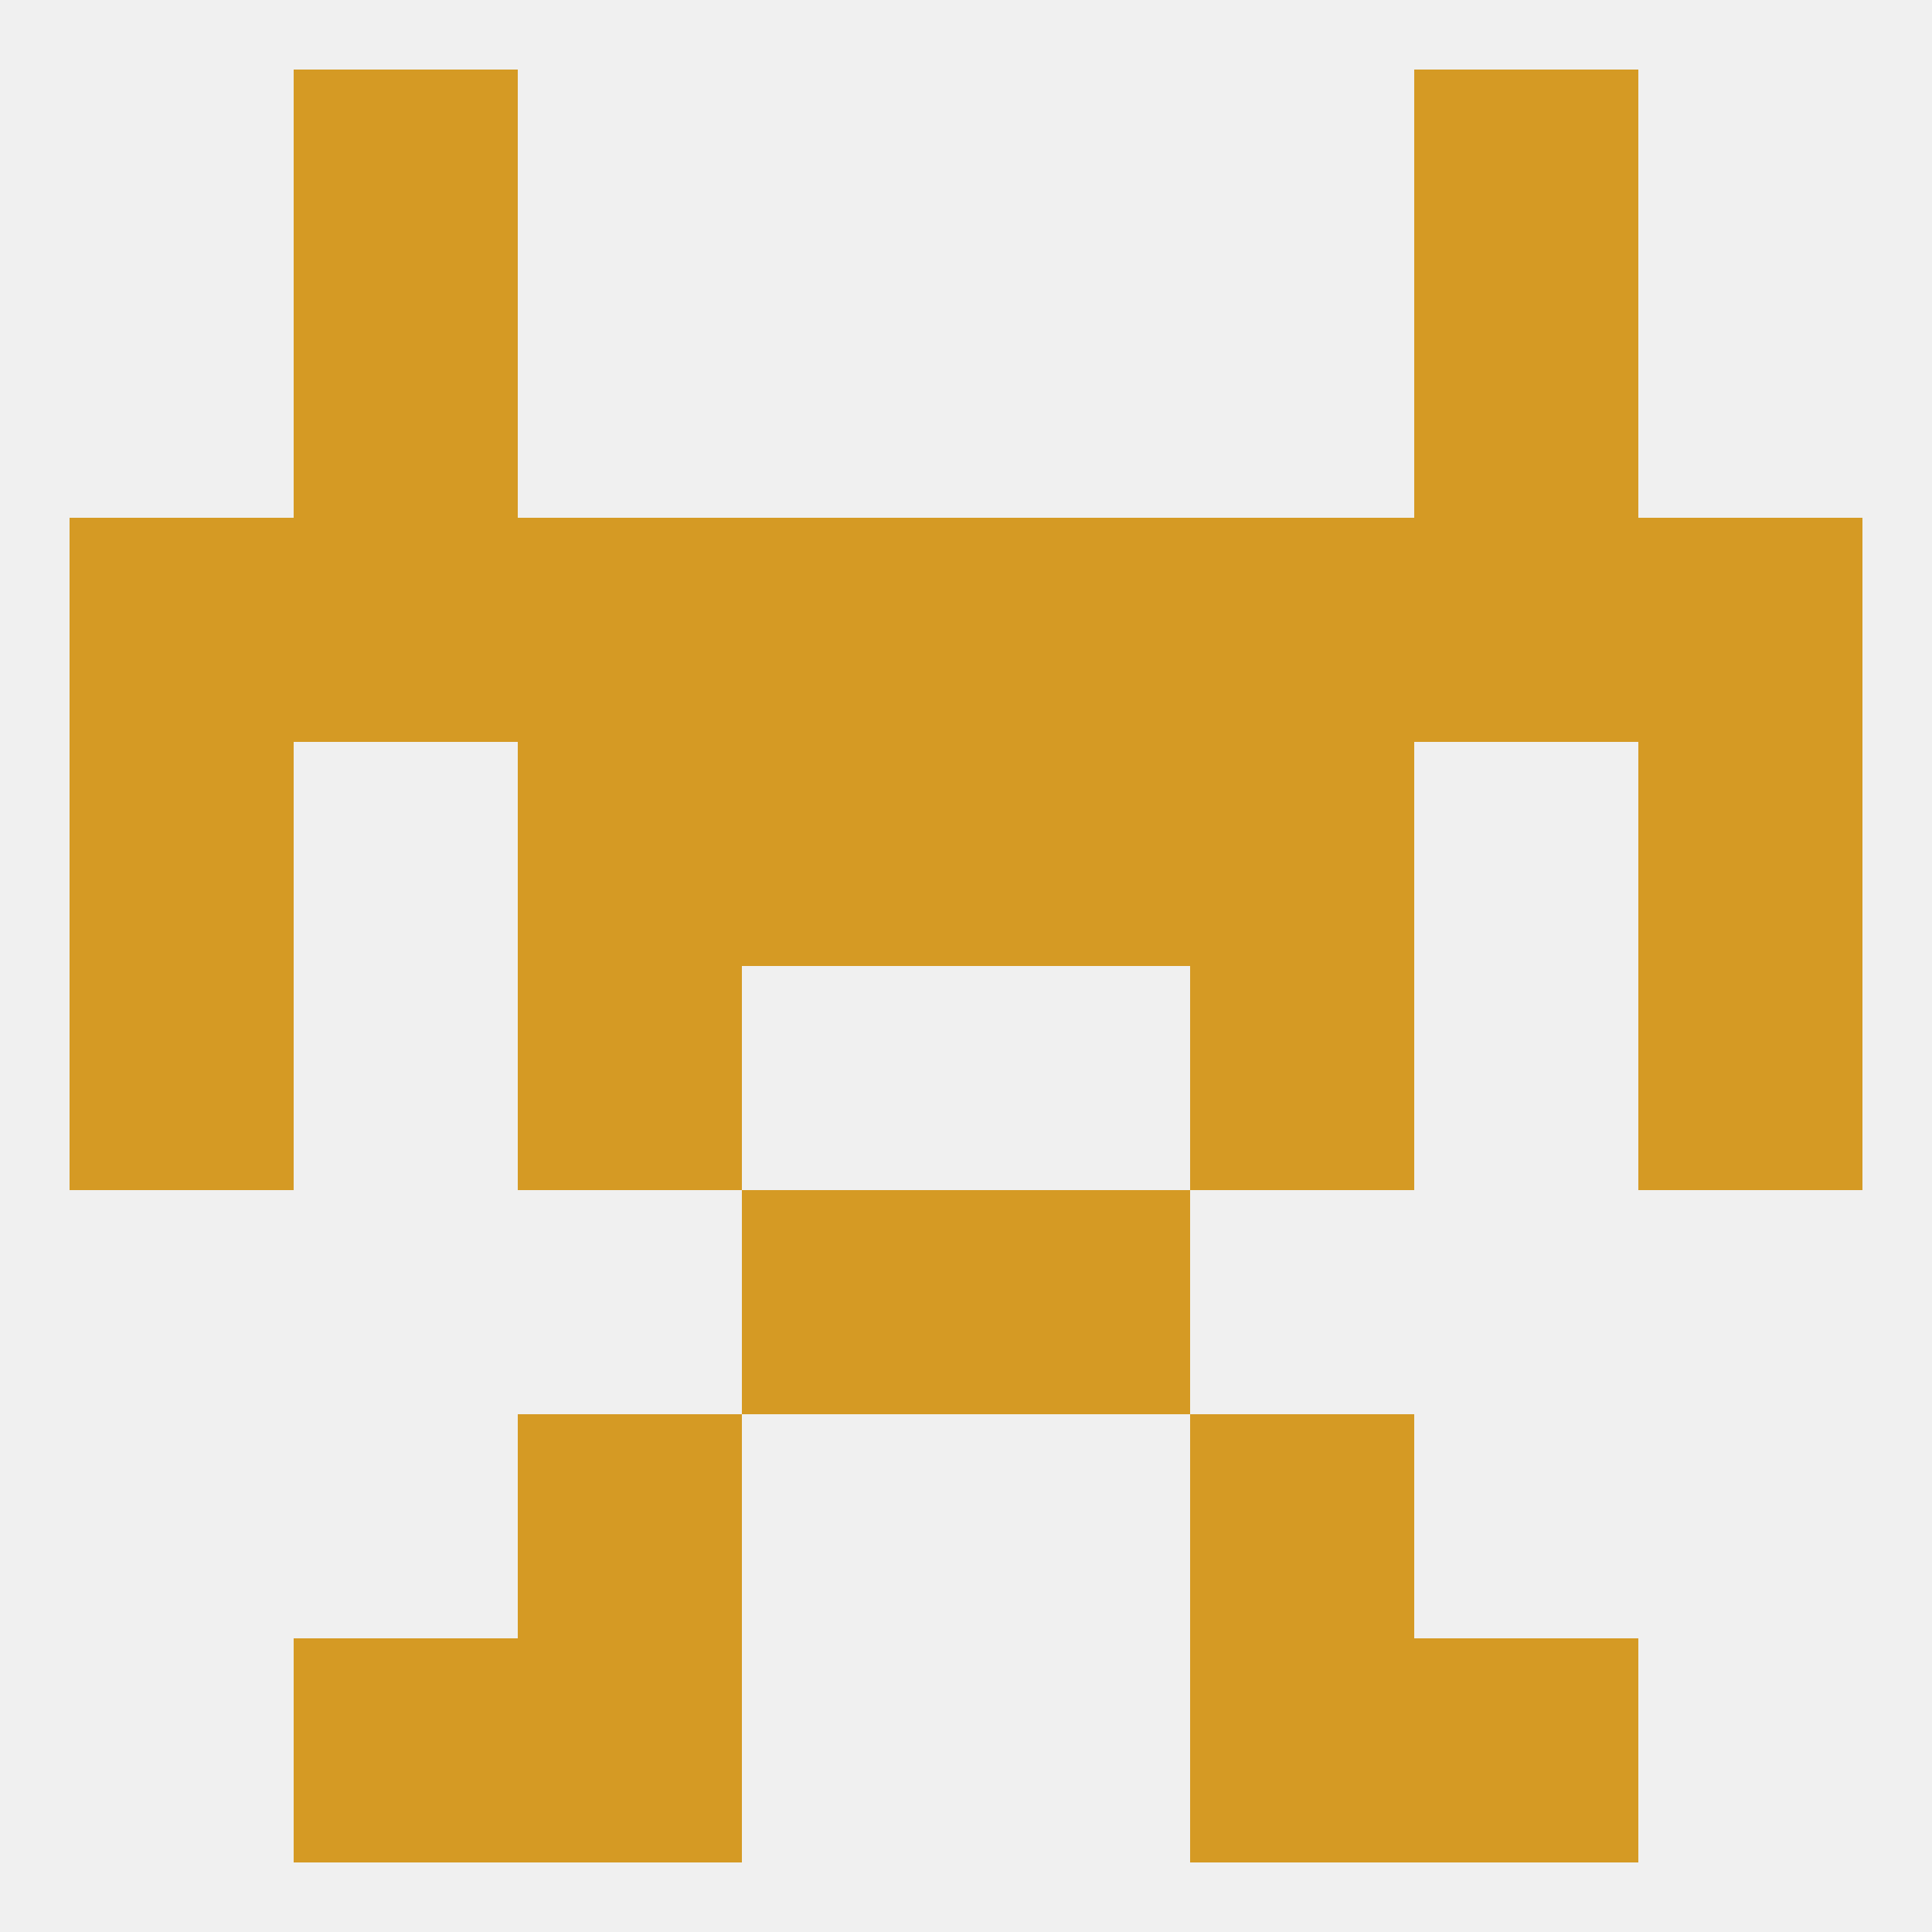
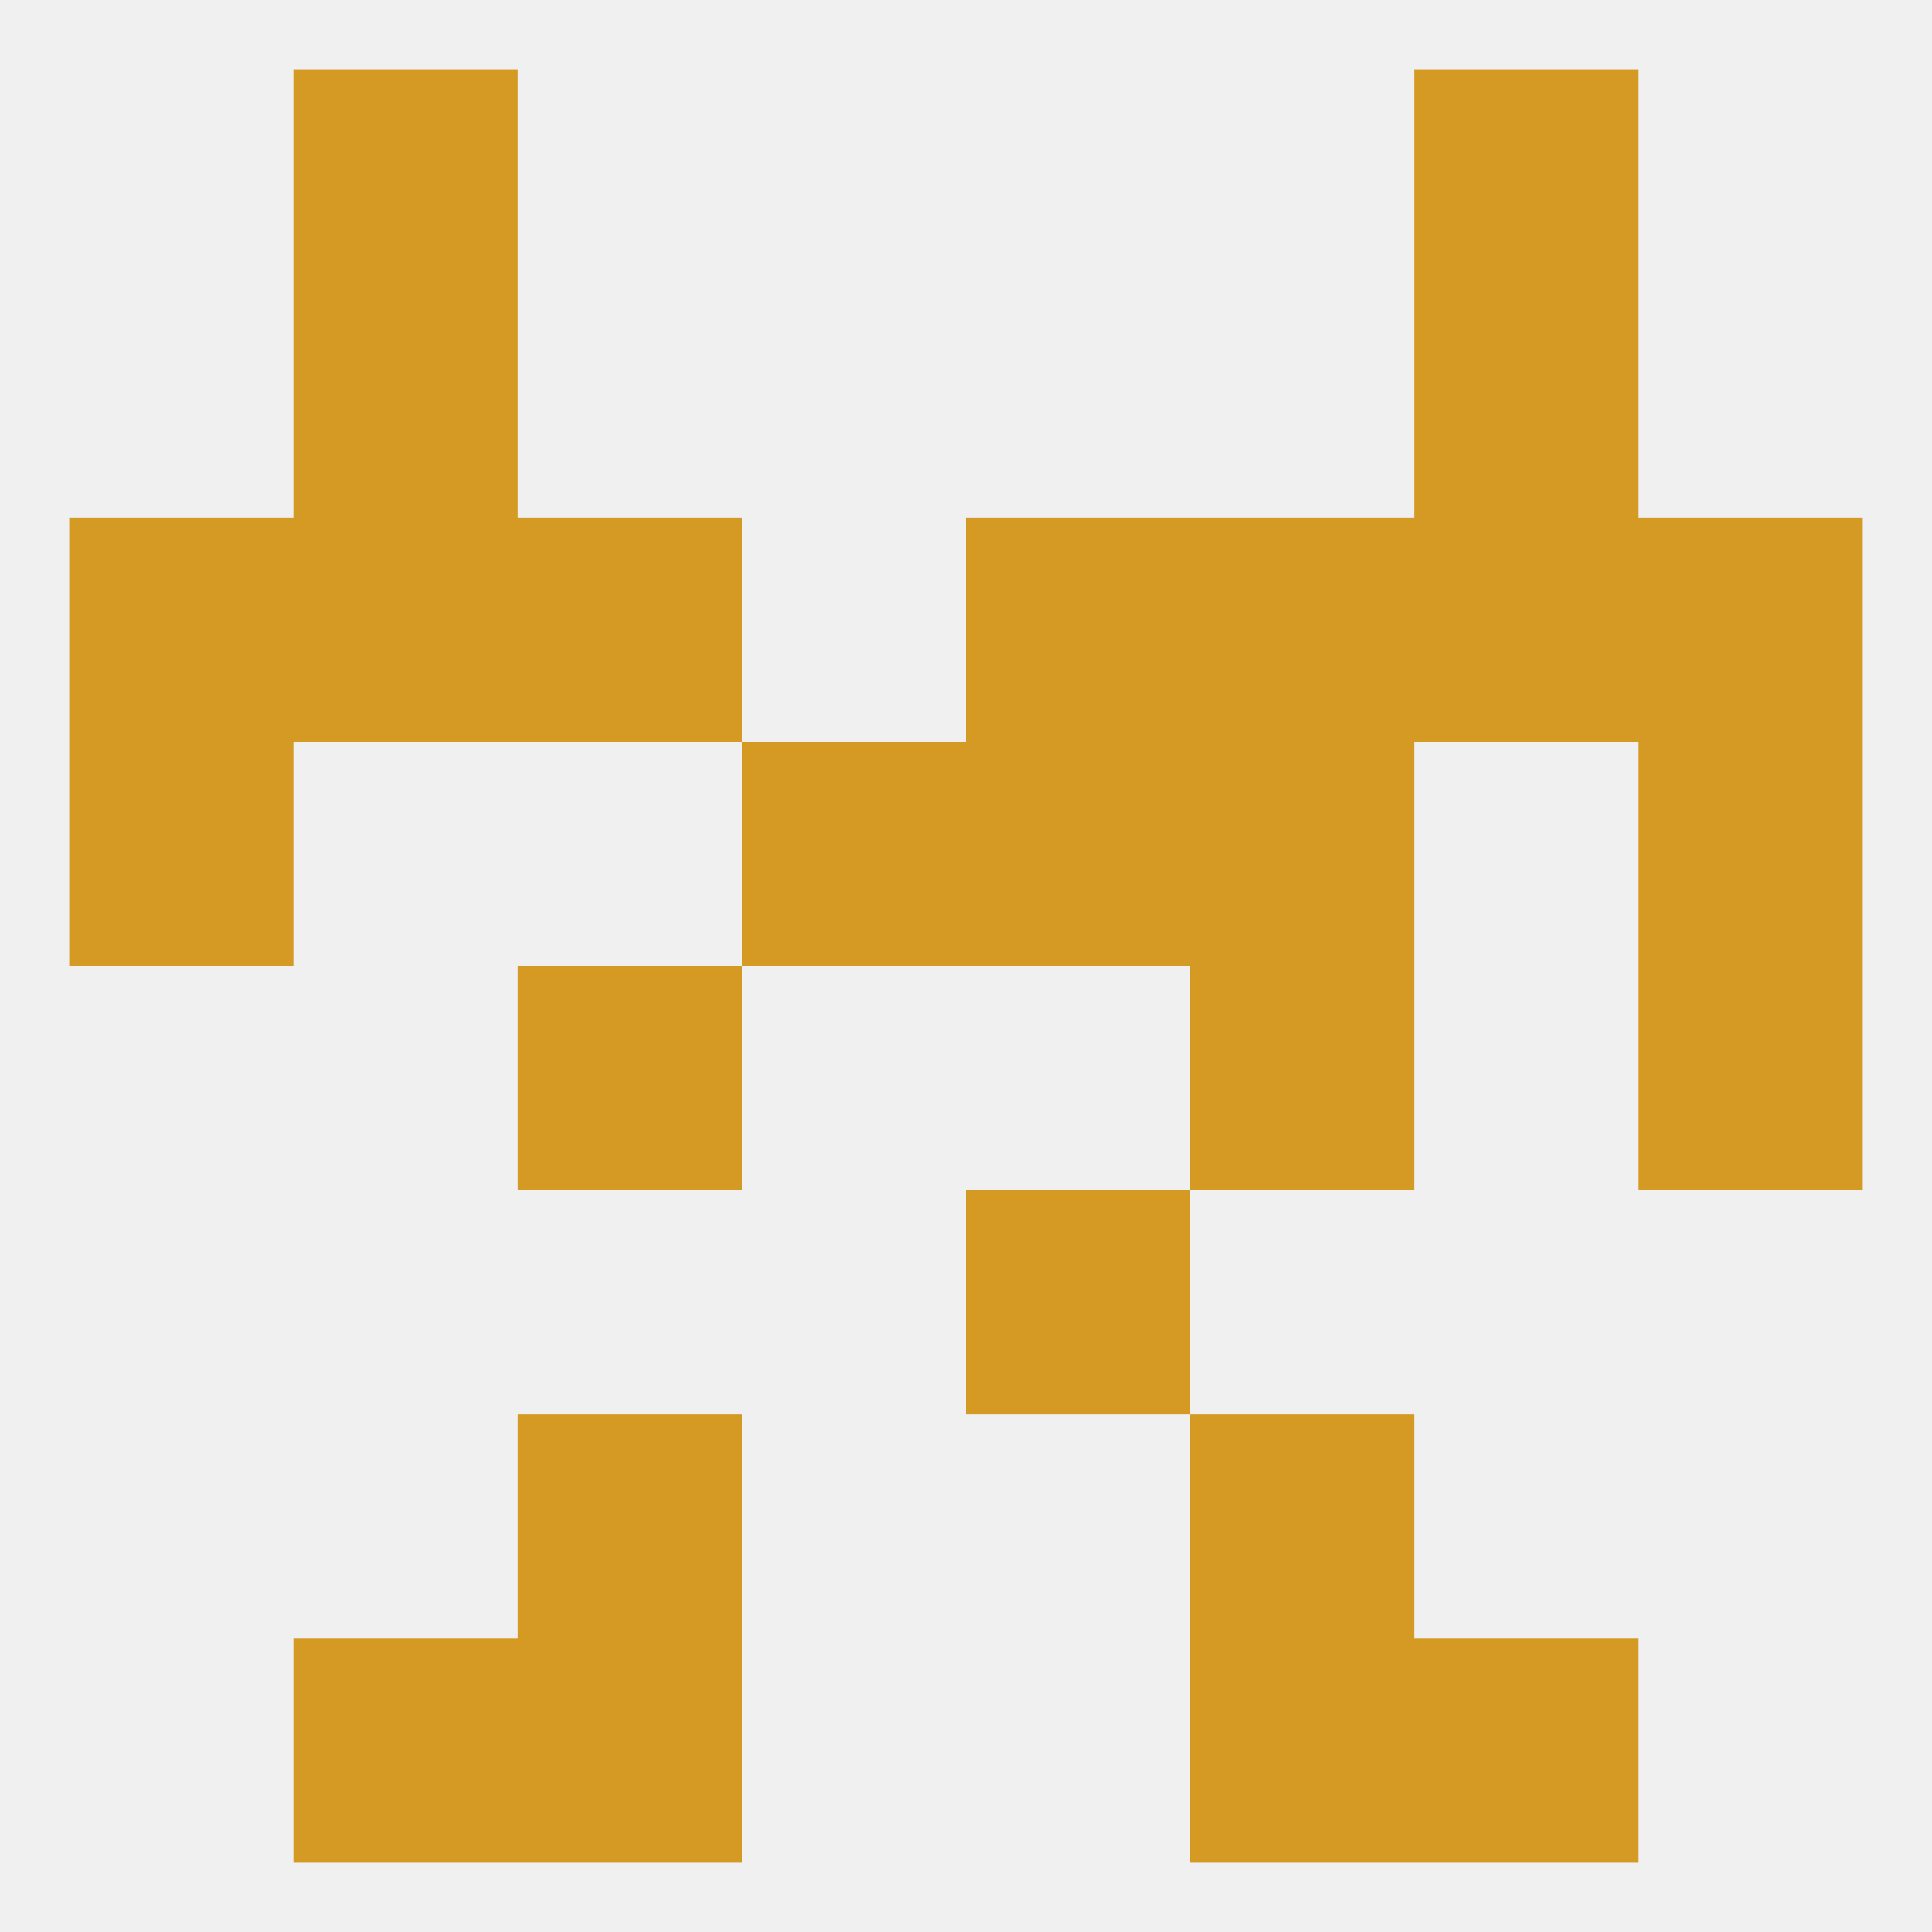
<svg xmlns="http://www.w3.org/2000/svg" version="1.1" baseprofile="full" width="250" height="250" viewBox="0 0 250 250">
  <rect width="100%" height="100%" fill="rgba(240,240,240,255)" />
-   <rect x="9" y="125" width="29" height="29" fill="rgba(213,154,36,255)" />
  <rect x="212" y="125" width="29" height="29" fill="rgba(213,154,36,255)" />
  <rect x="67" y="125" width="29" height="29" fill="rgba(213,154,36,255)" />
  <rect x="154" y="125" width="29" height="29" fill="rgba(213,154,36,255)" />
  <rect x="9" y="67" width="29" height="29" fill="rgba(213,154,36,255)" />
  <rect x="67" y="67" width="29" height="29" fill="rgba(213,154,36,255)" />
-   <rect x="96" y="67" width="29" height="29" fill="rgba(213,154,36,255)" />
  <rect x="212" y="67" width="29" height="29" fill="rgba(213,154,36,255)" />
  <rect x="38" y="67" width="29" height="29" fill="rgba(213,154,36,255)" />
  <rect x="183" y="67" width="29" height="29" fill="rgba(213,154,36,255)" />
  <rect x="154" y="67" width="29" height="29" fill="rgba(213,154,36,255)" />
  <rect x="125" y="67" width="29" height="29" fill="rgba(213,154,36,255)" />
  <rect x="96" y="96" width="29" height="29" fill="rgba(213,154,36,255)" />
  <rect x="125" y="96" width="29" height="29" fill="rgba(213,154,36,255)" />
-   <rect x="67" y="96" width="29" height="29" fill="rgba(213,154,36,255)" />
  <rect x="154" y="96" width="29" height="29" fill="rgba(213,154,36,255)" />
  <rect x="9" y="96" width="29" height="29" fill="rgba(213,154,36,255)" />
  <rect x="212" y="96" width="29" height="29" fill="rgba(213,154,36,255)" />
  <rect x="38" y="38" width="29" height="29" fill="rgba(213,154,36,255)" />
  <rect x="183" y="38" width="29" height="29" fill="rgba(213,154,36,255)" />
  <rect x="38" y="9" width="29" height="29" fill="rgba(213,154,36,255)" />
  <rect x="183" y="9" width="29" height="29" fill="rgba(213,154,36,255)" />
  <rect x="38" y="212" width="29" height="29" fill="rgba(213,154,36,255)" />
  <rect x="183" y="212" width="29" height="29" fill="rgba(213,154,36,255)" />
  <rect x="67" y="212" width="29" height="29" fill="rgba(213,154,36,255)" />
  <rect x="154" y="212" width="29" height="29" fill="rgba(213,154,36,255)" />
  <rect x="67" y="183" width="29" height="29" fill="rgba(213,154,36,255)" />
  <rect x="154" y="183" width="29" height="29" fill="rgba(213,154,36,255)" />
  <rect x="125" y="154" width="29" height="29" fill="rgba(213,154,36,255)" />
-   <rect x="96" y="154" width="29" height="29" fill="rgba(213,154,36,255)" />
</svg>